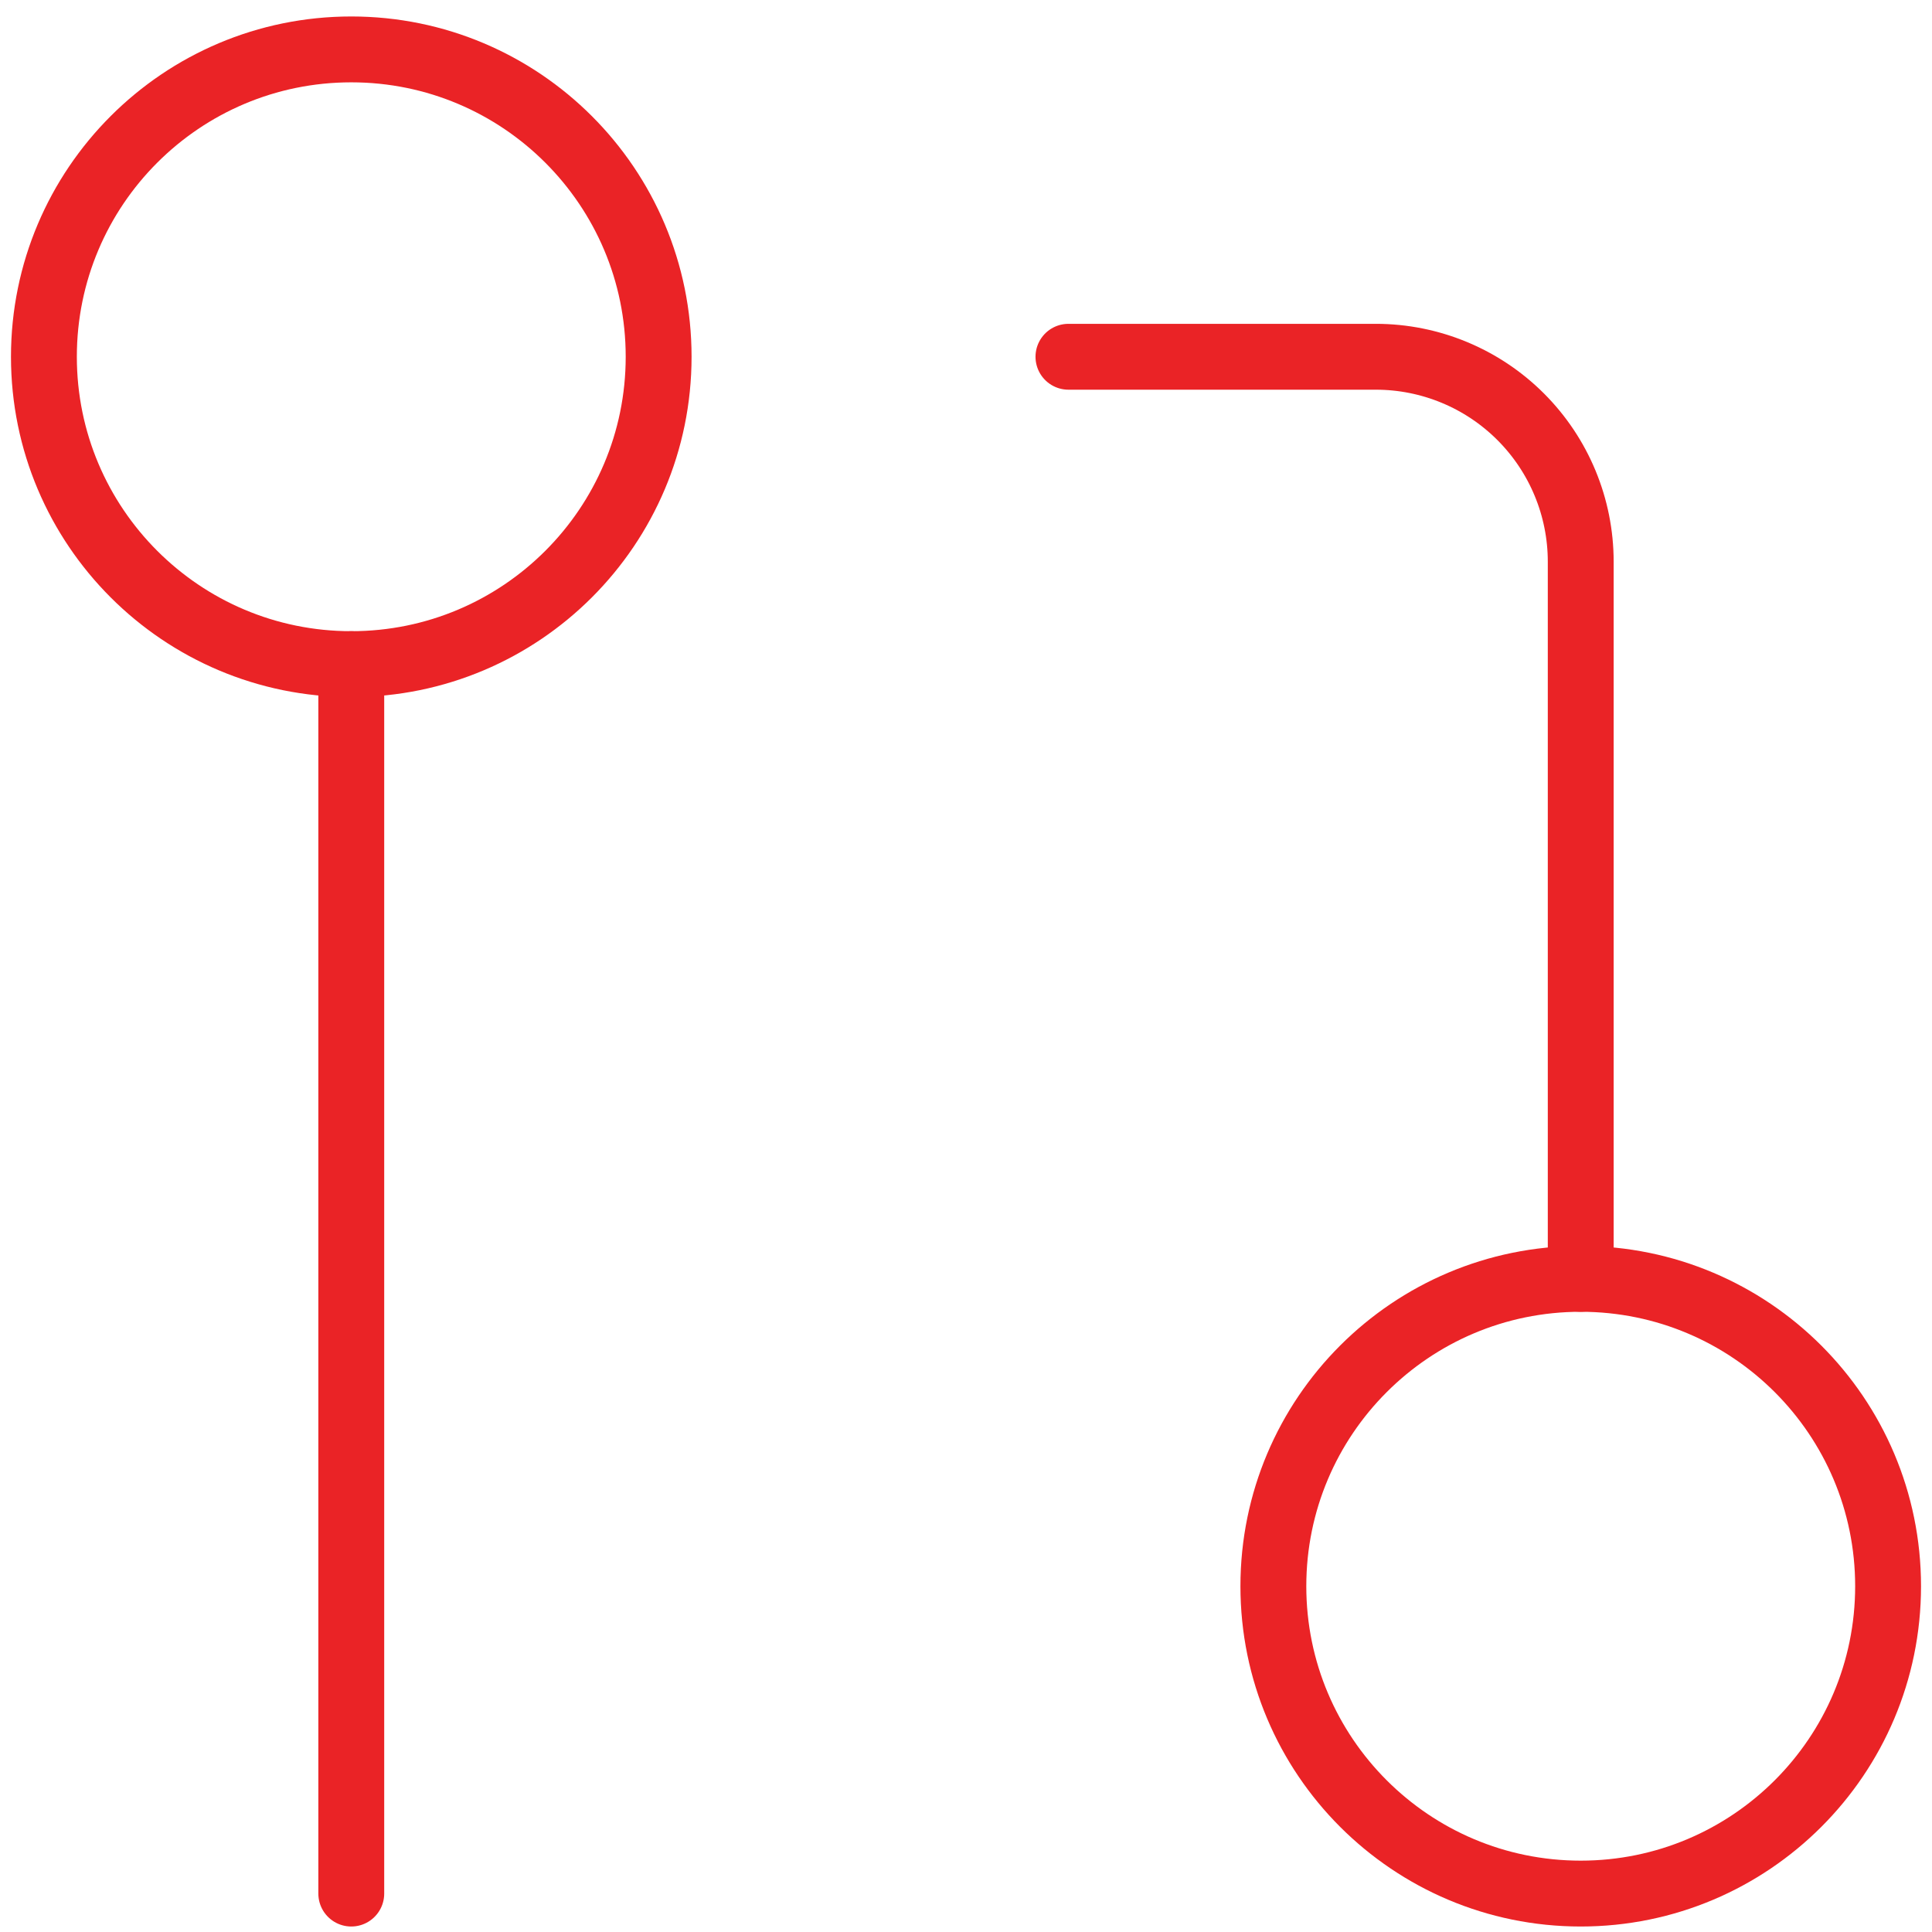
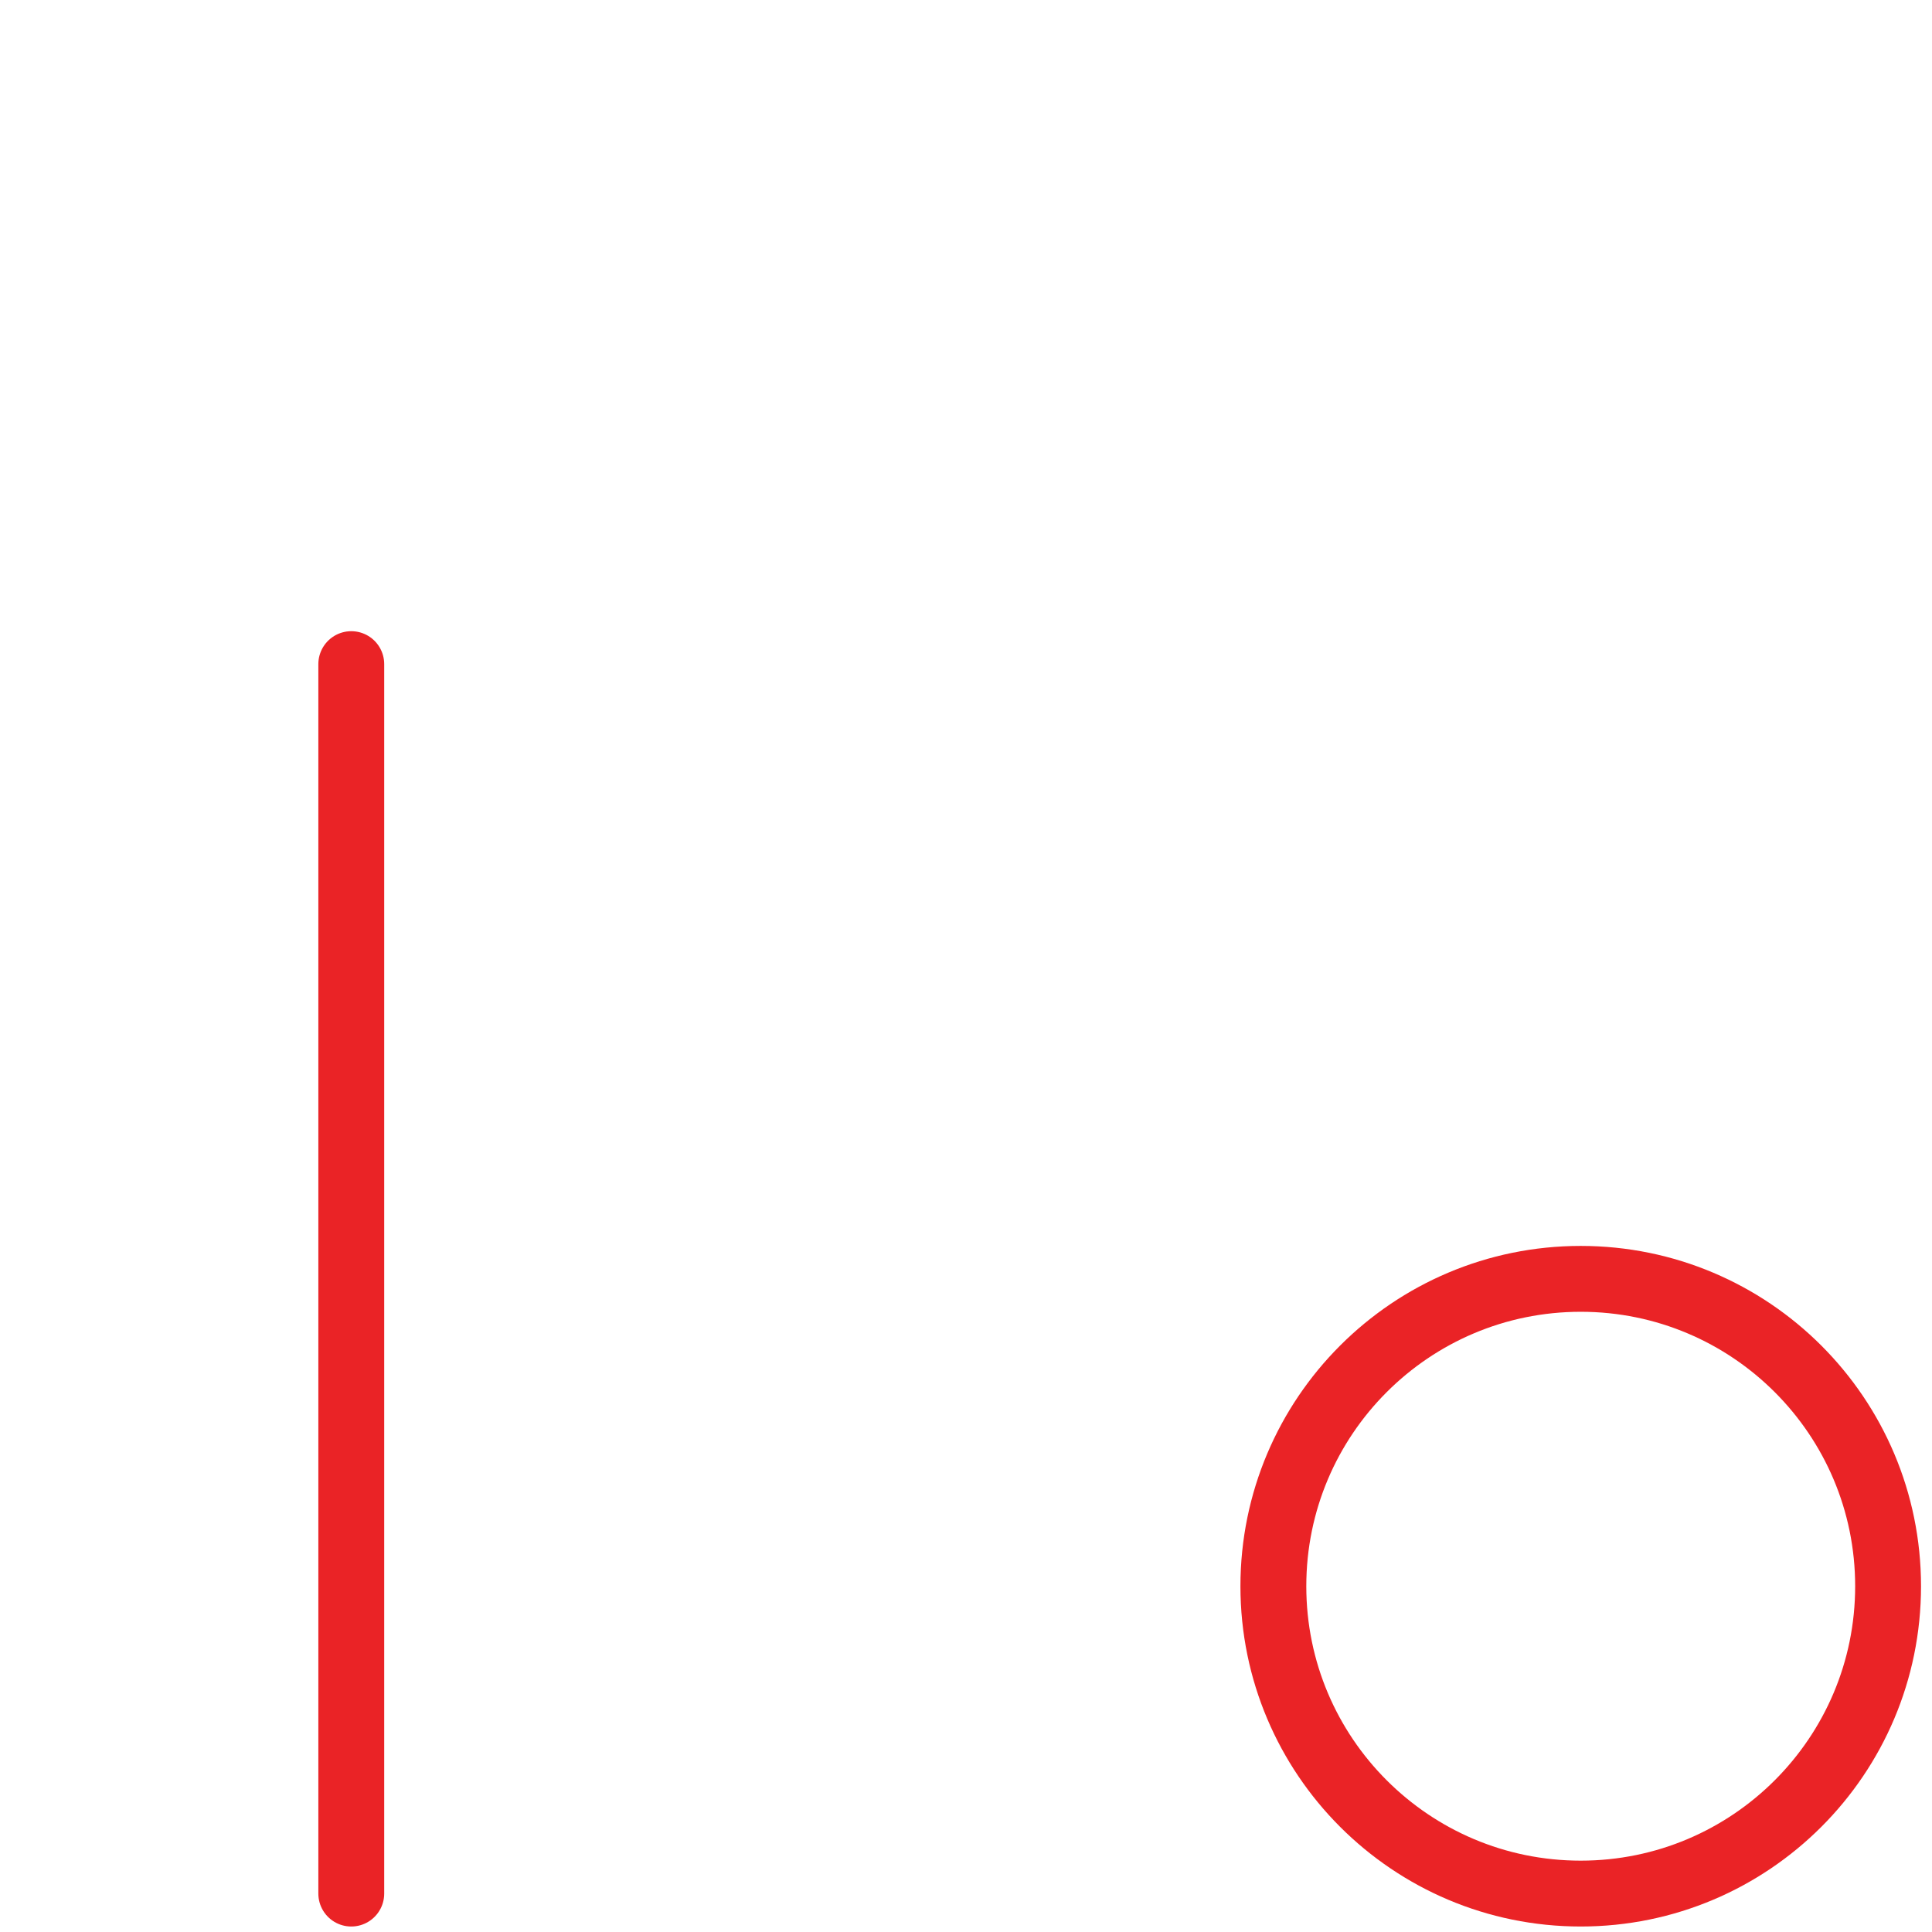
<svg xmlns="http://www.w3.org/2000/svg" width="44" height="44" viewBox="0 0 44 44" fill="none">
  <path d="M36 43.125C39.866 43.125 43 39.991 43 36.125C43 32.259 39.866 29.125 36 29.125C32.134 29.125 29 32.259 29 36.125C29 39.991 32.134 43.125 36 43.125Z" stroke="#EA2326" stroke-width="1.5" stroke-linecap="round" stroke-linejoin="round" />
-   <path d="M8 15.125C11.866 15.125 15 11.991 15 8.125C15 4.259 11.866 1.125 8 1.125C4.134 1.125 1 4.259 1 8.125C1 11.991 4.134 15.125 8 15.125Z" stroke="#EA2326" stroke-width="1.5" stroke-linecap="round" stroke-linejoin="round" />
-   <path d="M24.333 8.125H31.333C32.571 8.125 33.758 8.617 34.633 9.492C35.508 10.367 36 11.554 36 12.792V29.125" stroke="#EA2326" stroke-width="1.5" stroke-linecap="round" stroke-linejoin="round" />
  <path d="M8 15.125V43.125" stroke="#EA2326" stroke-width="1.5" stroke-linecap="round" stroke-linejoin="round" />
</svg>